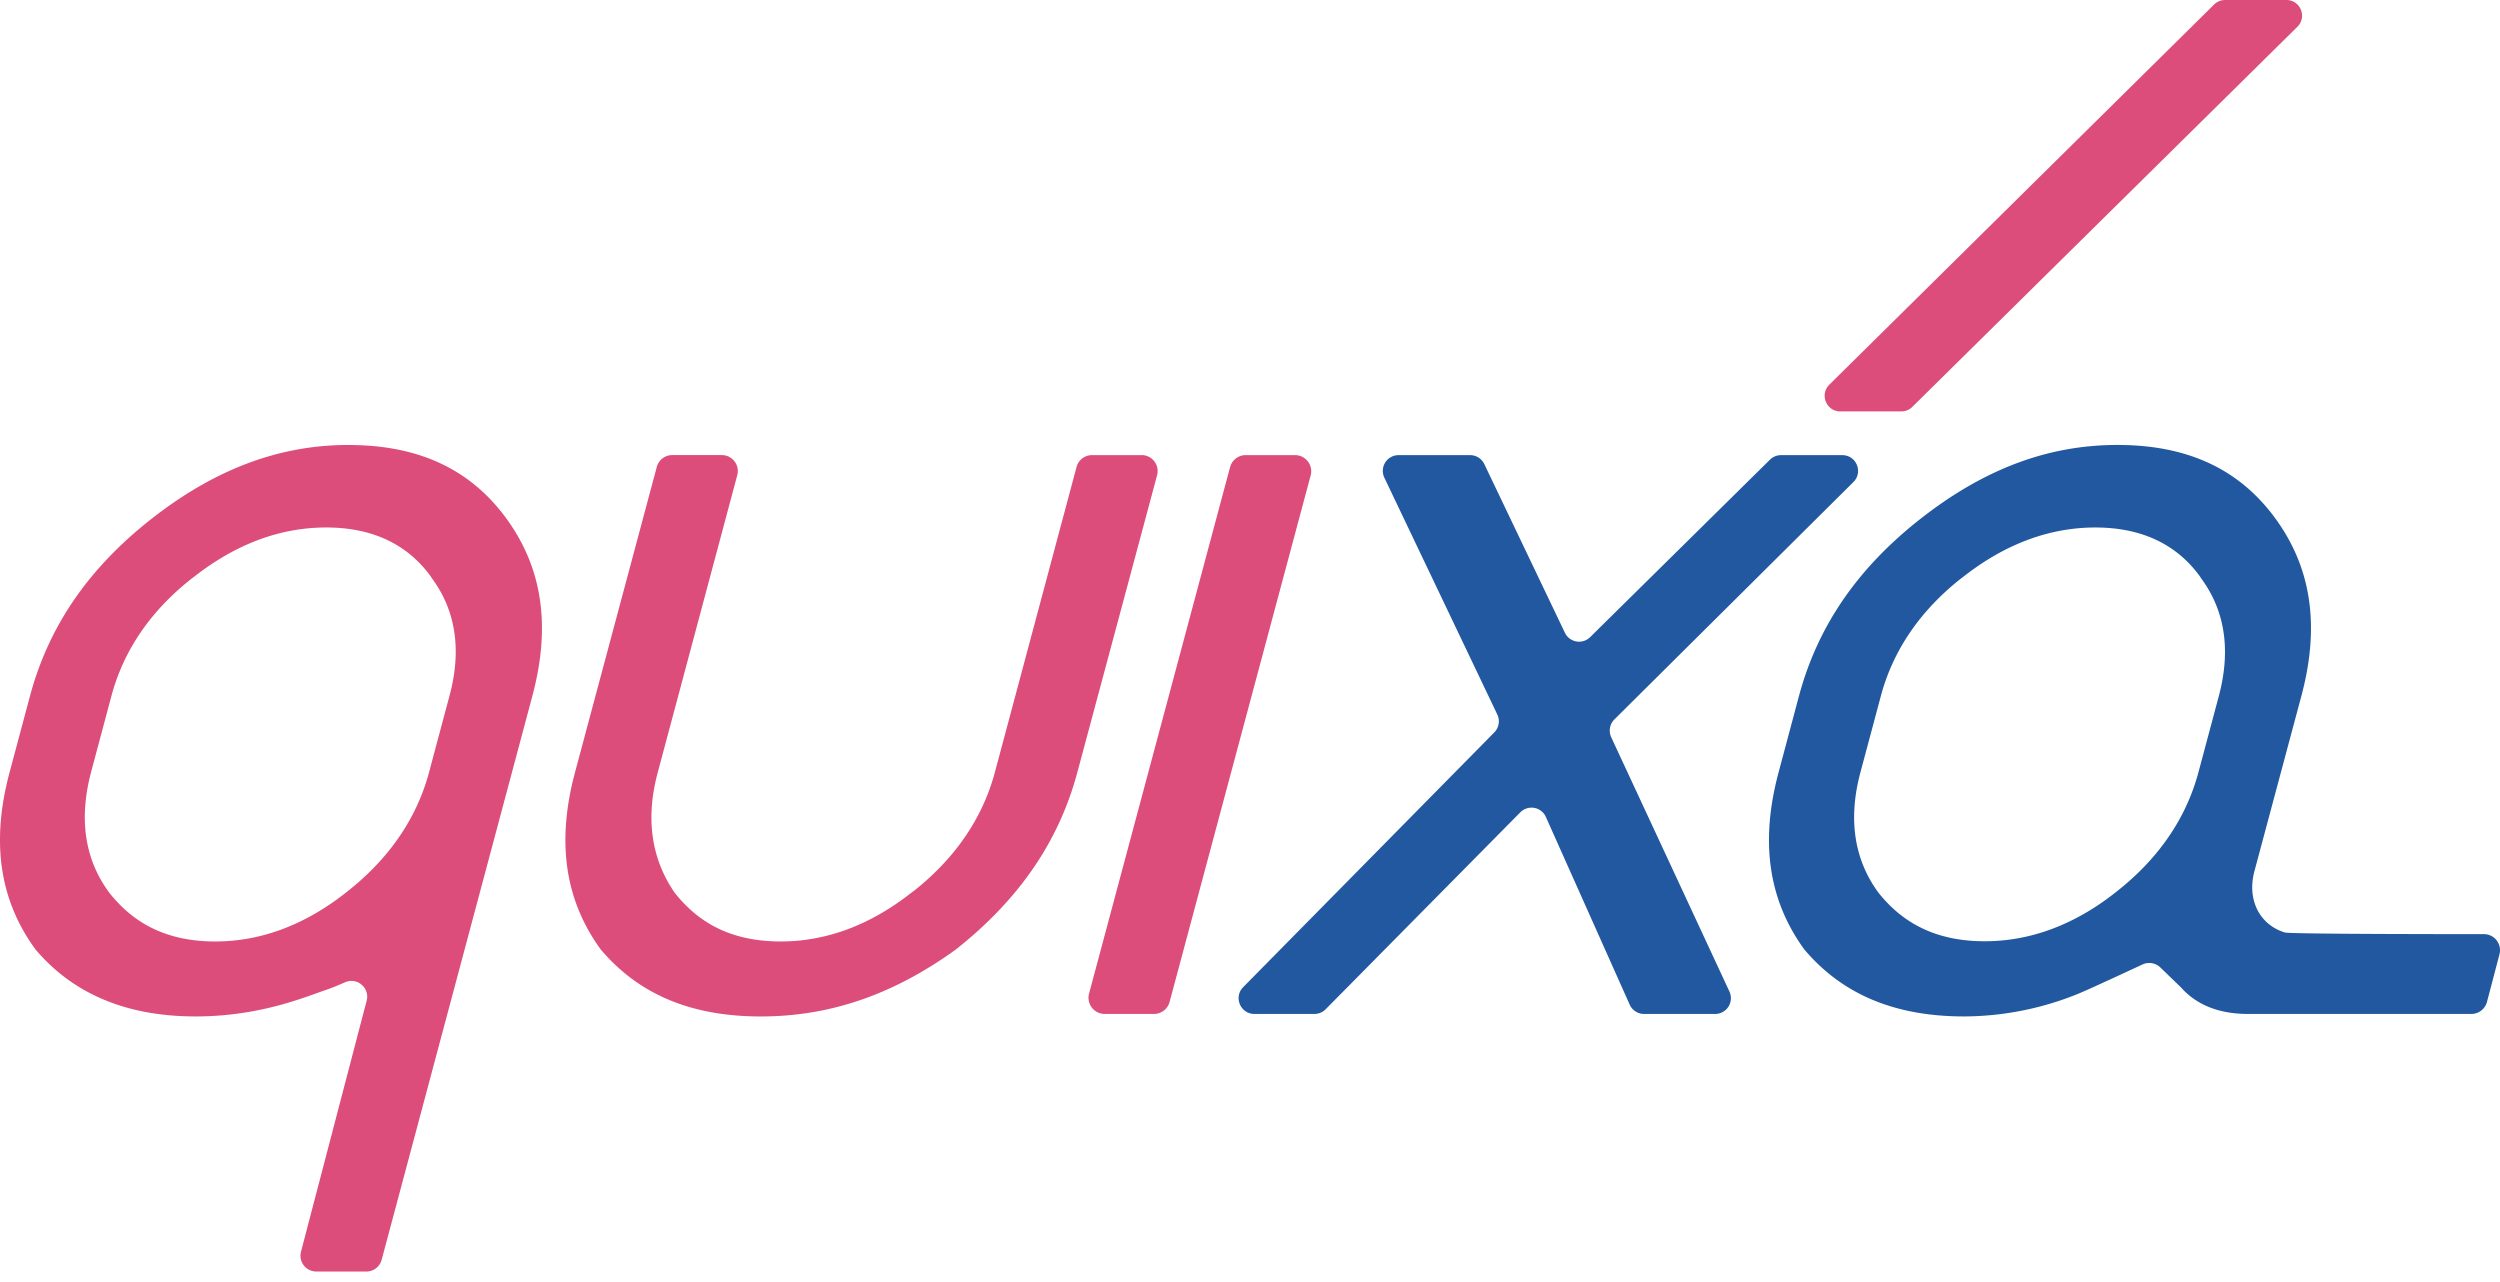
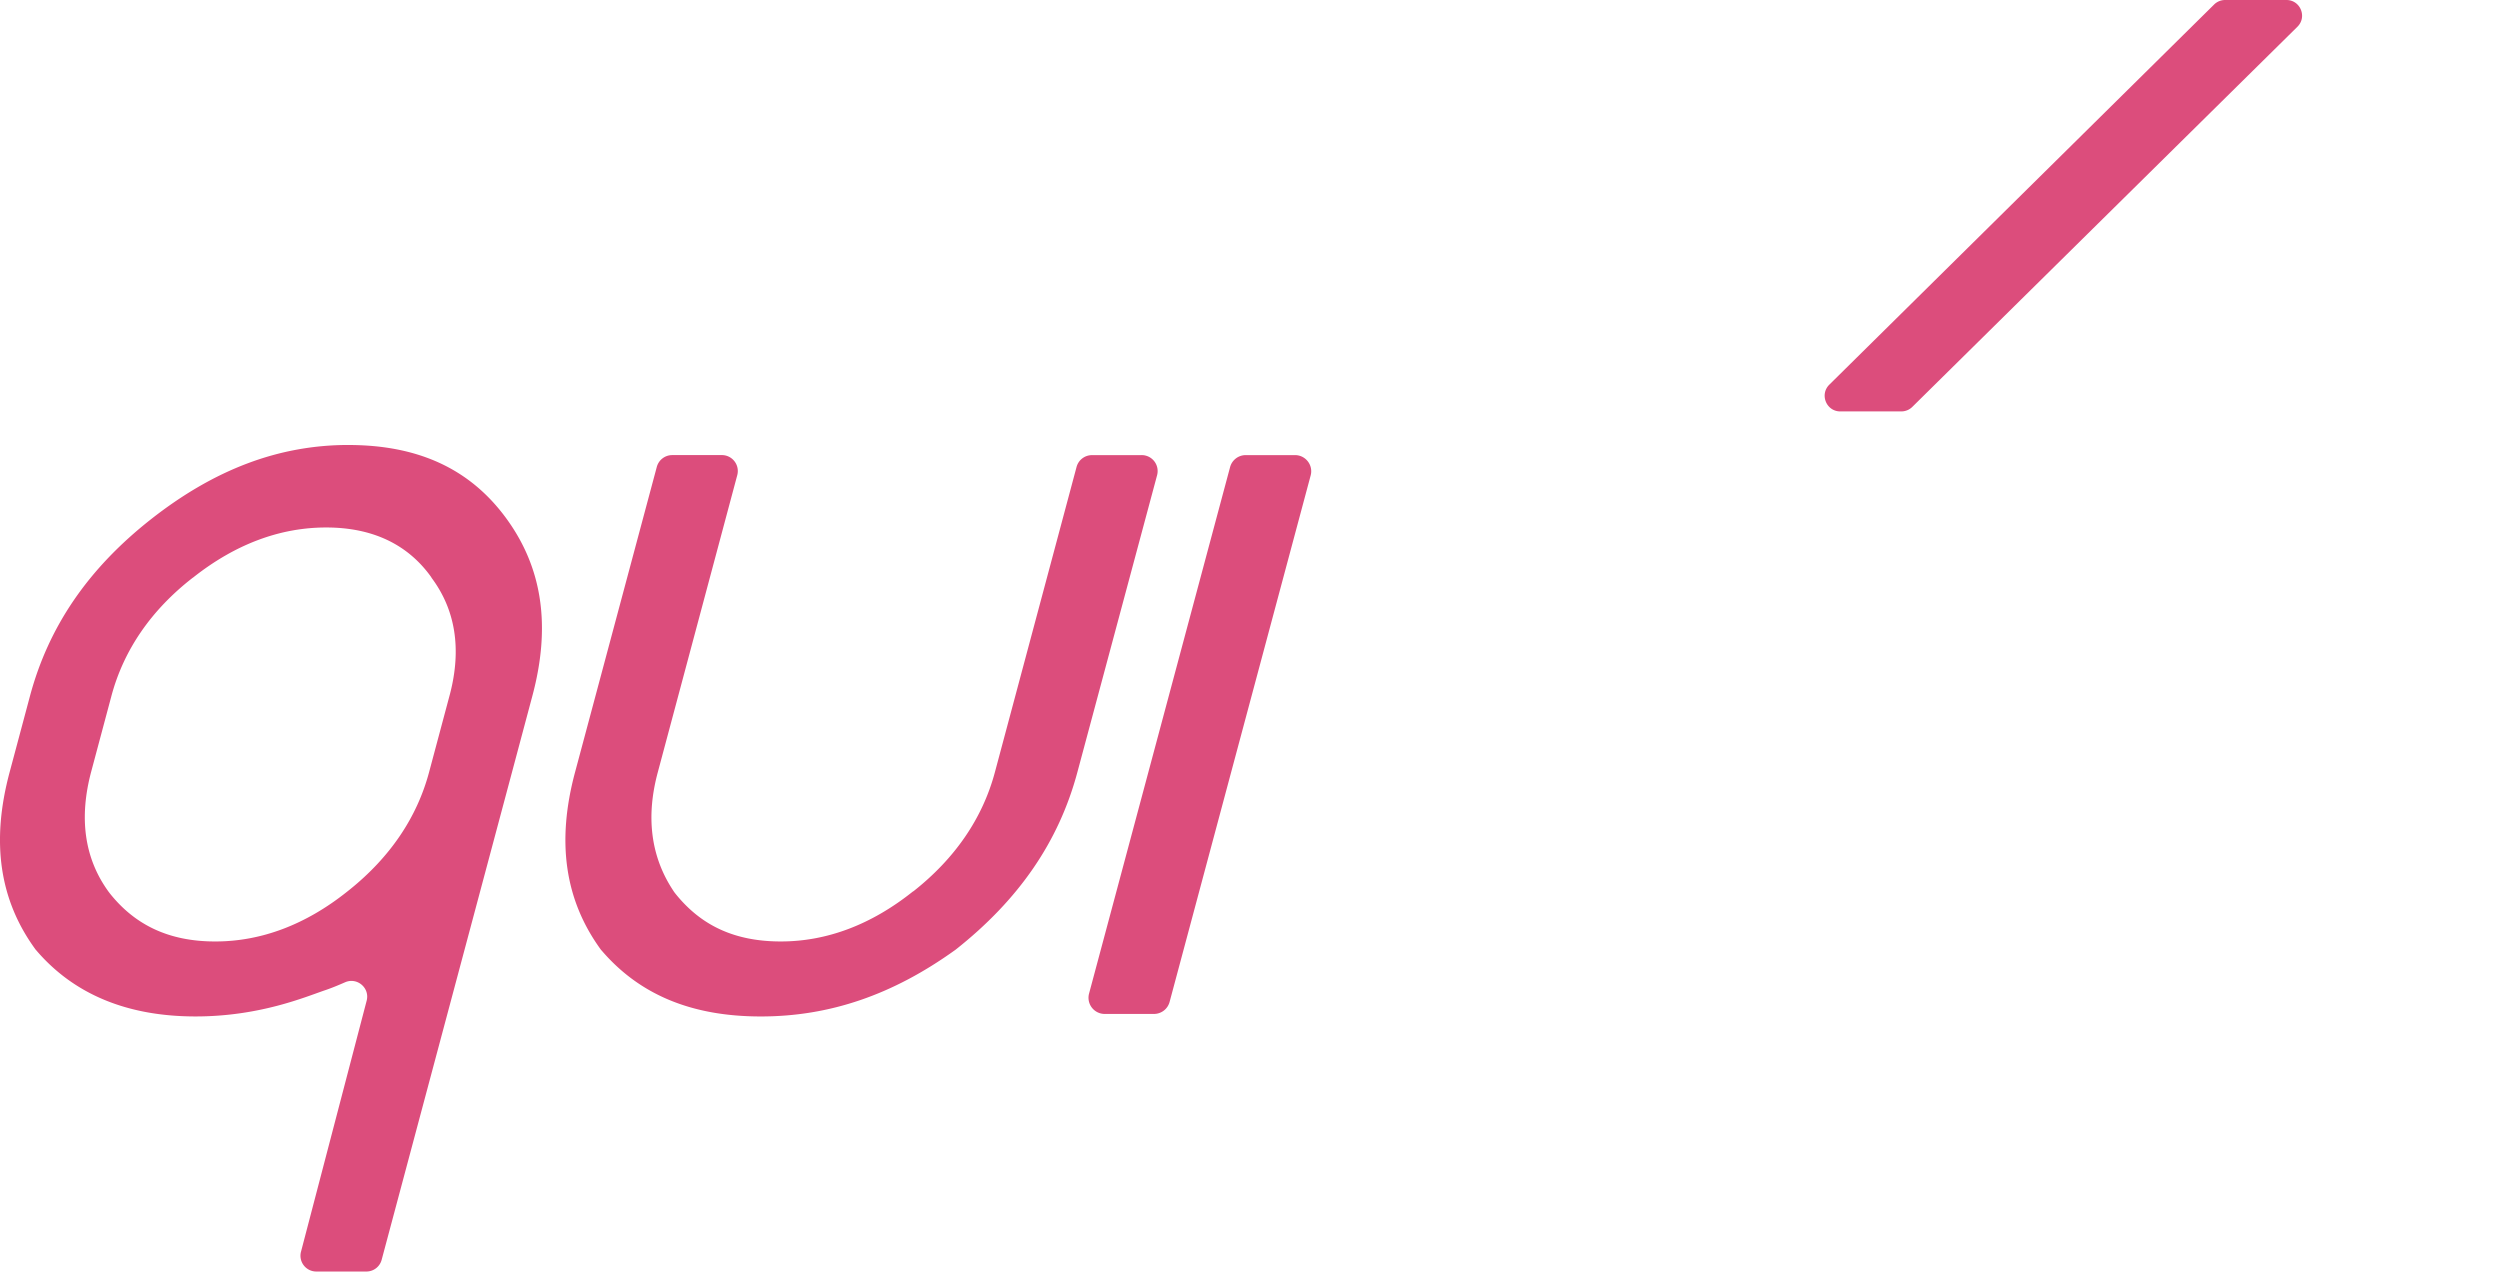
<svg xmlns="http://www.w3.org/2000/svg" width="156" height="80" viewBox="0 0 156 80">
  <g fill="none">
-     <path d="M132.13 27.765c4.367 0 7.6 1.5 9.854 4.588 2.255 3.09 2.79 6.726 1.617 11.092l-2.92 10.897c-.484 1.785.299 3.35 1.89 3.845l.02.004c.313.05 3.153.076 6.167.088l2.63.008 2.828.004h.782c.657 0 1.135.622.969 1.257l-.78 2.972a1.01 1.01 0 01-.97.75h-13.953c-1.723 0-3.1-.517-4.074-1.55l-.084-.093-1.297-1.255a1.001 1.001 0 00-1.12-.188l-1.732.802-1.127.516a44.17 44.17 0 01-1.077.479l-.061.025a19.07 19.07 0 01-7.117 1.42c-4.314 0-7.571-1.356-9.944-4.132-.012 0-.012-.012-.026-.026-2.254-3.089-2.79-6.725-1.616-11.092l1.263-4.731c1.161-4.34 3.624-7.95 7.548-11.04 3.963-3.116 7.964-4.64 12.33-4.64zm-40.396.636a.98.98 0 01.887.56l5.027 10.52a.982.982 0 001.576.277l11.222-11.074a.985.985 0 01.69-.283h3.824c.876 0 1.314 1.06.692 1.679l-14.915 14.813a.988.988 0 00-.197 1.112l7.377 15.868a.984.984 0 01-.892 1.398h-4.436a.982.982 0 01-.896-.582l-5.23-11.71a.982.982 0 00-1.596-.29L82.72 62.978a.978.978 0 01-.699.292h-3.746c-.872 0-1.312-1.052-.7-1.672L93.245 45.7a.983.983 0 00.188-1.112l-7.05-14.782a.983.983 0 01.886-1.406h4.465zm39.016 4.514c-2.88 0-5.67 1.043-8.29 3.115l-.04.026c-2.567 2.006-4.287 4.497-5.056 7.377l-1.265 4.731c-.782 2.893-.417 5.396 1.055 7.455.026.039.052.065.078.105 1.59 1.993 3.729 3.01 6.609 3.01s5.656-1.043 8.237-3.102c2.62-2.06 4.34-4.575 5.109-7.456l1.265-4.731c.77-2.879.391-5.368-1.133-7.401v-.014c-1.472-2.072-3.689-3.115-6.569-3.115z" fill="#2158A0" />
    <path d="M45.042 28.397c.656 0 1.132.62.963 1.253l-4.959 18.54c-.741 2.747-.443 5.193.896 7.278l.081.125c.04.066.092.13.144.196 1.59 1.968 3.677 2.958 6.557 2.958 2.88 0 5.656-1.055 8.237-3.114l.04-.027-.026.027c2.62-2.06 4.34-4.575 5.109-7.456l5.093-19.038a.997.997 0 01.963-.739h3.106l-.003-.002a.997.997 0 01.96 1.255l-4.972 18.524c-1.16 4.34-3.649 7.963-7.612 11.092-.024.012-.024.026-.038.026-3.871 2.776-7.794 4.132-12.108 4.132-4.315 0-7.572-1.356-9.945-4.132-.006 0-.009-.003-.012-.008l-.014-.018c-2.254-3.089-2.79-6.725-1.616-11.092l5.098-19.04a.995.995 0 01.961-.739h3.097zm35.768.002c.664 0 1.147.63.975 1.27L72.983 62.52a1.01 1.01 0 01-.976.75h-3.075a1.01 1.01 0 01-.975-1.271l8.8-32.85a1.01 1.01 0 01.974-.75h3.079zm34.023-2.727h3.81a.969.969 0 00.685-.282l24.03-23.72c.62-.613.187-1.67-.685-1.67h-3.826c-.257 0-.502.1-.687.282l-24.01 23.721c-.62.614-.186 1.67.686 1.67l-.002-.001zm-93.088 2.094c-4.34 0-8.368 1.525-12.33 4.64-3.924 3.088-6.387 6.699-7.548 11.039L.603 48.176C-.57 52.543-.035 56.18 2.232 59.268l.026.026c2.347 2.75 5.684 4.132 9.944 4.132 4.024 0 6.885-1.233 8.083-1.636.386-.13.82-.308 1.243-.494.754-.333 1.56.348 1.352 1.146l-4.098 15.666a.985.985 0 00.952 1.235h3.13a.984.984 0 00.951-.73l8.292-31.02 1.107-4.146c1.173-4.367.638-8.003-1.617-11.092-2.254-3.089-5.487-4.587-9.854-4.587l.002-.002zm6.338 15.521l-1.307 4.891c-.753 2.82-2.418 5.29-4.946 7.326l-.163.13c-2.581 2.06-5.357 3.114-8.237 3.114s-5.006-1.017-6.595-3.024c-.026-.04-.052-.066-.078-.105-1.487-2.06-1.838-4.562-1.07-7.455l1.264-4.731c.769-2.88 2.49-5.371 5.07-7.377l.029-.017.012-.01c2.62-2.071 5.409-3.114 8.29-3.114 2.88 0 5.096 1.043 6.568 3.115v.014c1.496 1.996 1.889 4.43 1.163 7.243z" fill="#DC4D7C" />
  </g>
</svg>